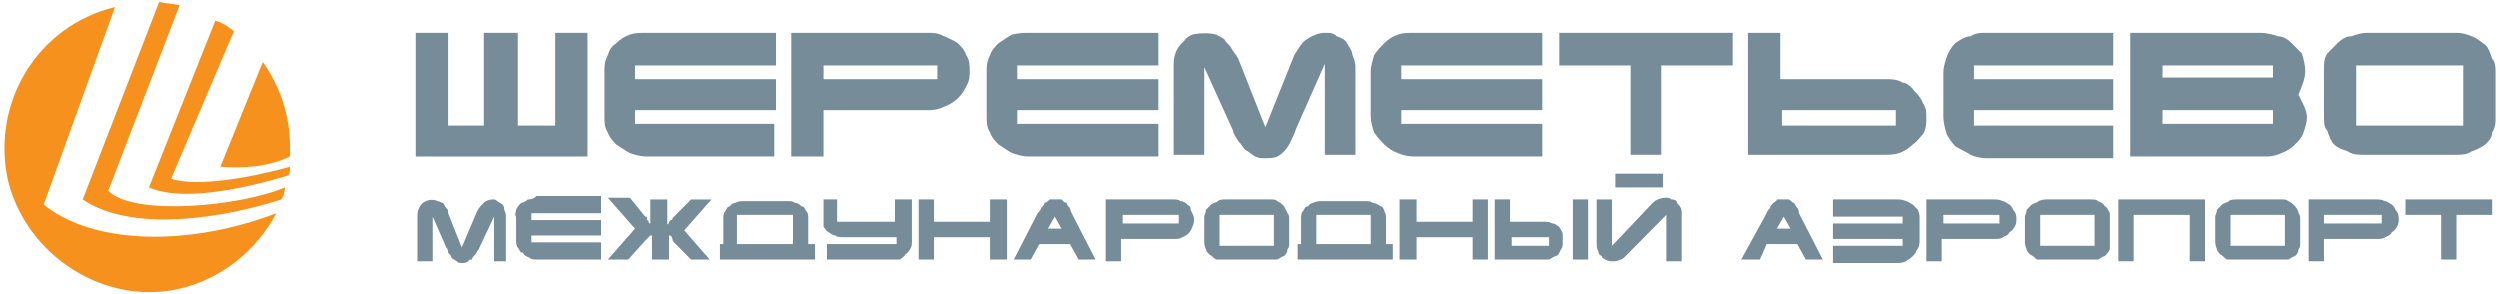
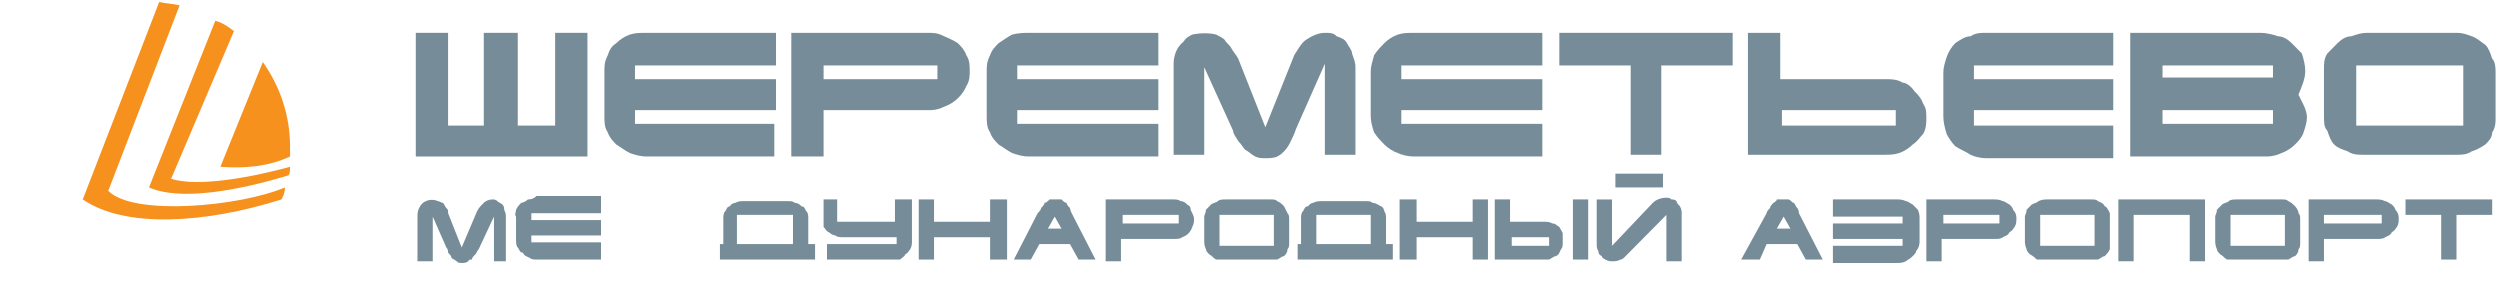
<svg xmlns="http://www.w3.org/2000/svg" width="281" height="33" viewBox="0 0 281 33" fill="none">
-   <path d="M4.909 22.996L12.93 0.797C4.145 2.92 -1.012 11.607 0.898 20.294C2.999 28.788 11.784 34.386 20.188 32.455C24.962 31.297 28.782 28.208 31.074 23.962C21.524 27.629 10.638 27.629 4.909 22.996Z" fill="#F6911E" />
  <path d="M24.771 18.75C27.445 18.943 30.119 18.75 32.602 17.592C32.602 17.206 32.602 16.82 32.602 16.433C32.602 12.959 31.456 9.677 29.546 6.975L24.771 18.75Z" fill="#F6911E" />
  <path d="M19.233 20.099L26.299 3.498C25.535 2.919 24.962 2.533 24.198 2.34L16.75 21.065C20.188 22.609 26.681 21.451 32.411 19.713C32.602 19.52 32.602 19.134 32.602 18.748C28.4 19.906 22.289 21.065 19.233 20.099Z" fill="#F6911E" />
  <path d="M12.168 21.451L20.189 0.603C19.425 0.41 18.661 0.41 17.897 0.217L9.303 22.416C14.077 25.698 23.054 25.119 31.648 22.416C31.839 22.03 32.03 21.644 32.03 21.065C27.064 23.188 15.032 24.347 12.168 21.451Z" fill="#F6911E" />
  <path d="M148.914 17.397H152.352V7.552C152.352 6.973 152.161 6.587 151.97 6.008C151.97 5.622 151.588 5.236 151.397 4.85C151.206 4.464 150.824 4.271 150.251 4.077C149.869 3.691 149.487 3.691 148.914 3.691C148.15 3.691 147.386 4.077 146.813 4.464C146.24 4.85 145.858 5.622 145.476 6.201L142.229 14.309L139.173 6.587C138.983 6.201 138.601 5.815 138.41 5.429C138.219 5.043 137.837 4.85 137.646 4.464C137.455 4.271 137.073 4.077 136.691 3.884C135.927 3.691 134.972 3.691 134.017 3.884C133.635 4.077 133.253 4.271 133.062 4.657C132.298 5.236 131.916 6.201 131.916 7.166V17.397H135.354V7.552L138.601 14.695C138.601 15.081 138.983 15.467 139.173 15.853C139.555 16.239 139.746 16.625 139.937 16.818C140.319 17.011 140.701 17.397 141.083 17.59C141.465 17.783 141.847 17.783 142.229 17.783C142.611 17.783 143.184 17.783 143.566 17.59C143.948 17.397 144.139 17.204 144.33 17.011C144.712 16.625 144.903 16.239 145.094 15.853C145.285 15.467 145.476 15.081 145.667 14.502L148.914 7.166V17.397Z" fill="#768C98" />
  <path d="M173.358 17.59V13.922H157.506V12.378H173.358V8.903H157.506V7.359H173.358V3.691H159.034C158.27 3.691 157.697 3.691 157.124 3.884C156.551 4.077 155.978 4.464 155.596 4.85C155.214 5.236 154.832 5.622 154.45 6.201C154.259 6.973 154.068 7.359 154.068 8.131V12.957C154.068 13.729 154.259 14.309 154.45 14.888C154.832 15.467 155.214 15.853 155.596 16.239C155.978 16.625 156.551 17.011 157.124 17.204C157.506 17.397 158.27 17.59 158.843 17.59H173.358Z" fill="#768C98" />
  <path d="M130.196 17.59V13.922H114.344V12.378H130.196V8.904H114.344V7.359H130.196V3.691H115.872C115.108 3.691 114.535 3.691 113.771 3.885C113.389 4.078 112.816 4.464 112.243 4.85C111.861 5.236 111.479 5.622 111.288 6.201C110.906 6.973 110.906 7.359 110.906 8.131V12.957C110.906 13.729 110.906 14.309 111.288 14.888C111.479 15.467 111.861 15.853 112.243 16.239C112.816 16.625 113.389 17.011 113.771 17.204C114.344 17.397 114.917 17.59 115.681 17.59H130.196Z" fill="#768C98" />
  <path d="M70.798 17.204C71.371 17.397 71.944 17.59 72.708 17.59H87.032V13.923H71.371V12.378H87.223V8.904H71.371V7.359H87.223V3.692H72.708C71.944 3.692 71.371 3.692 70.798 3.885C70.225 4.078 69.653 4.464 69.27 4.85C68.698 5.236 68.507 5.622 68.316 6.201C67.934 6.973 67.934 7.359 67.934 8.131V12.957C67.934 13.73 67.934 14.309 68.316 14.888C68.507 15.467 68.888 15.853 69.27 16.239C69.844 16.625 70.416 17.011 70.798 17.204Z" fill="#768C98" />
  <path d="M66.026 3.691H62.397V14.116H58.196V3.691H54.376V14.116H50.365V3.691H46.736V17.59H66.026V3.691Z" fill="#768C98" />
  <path d="M92.572 7.359H105.368V8.904H92.572V7.359ZM92.572 12.378H104.604C105.177 12.378 105.75 12.185 106.132 11.992C107.278 11.606 108.233 10.641 108.615 9.676C108.997 9.097 108.997 8.518 108.997 7.938C108.997 7.359 108.997 6.78 108.615 6.201C108.424 5.622 108.042 5.236 107.66 4.85C107.087 4.464 106.514 4.271 106.132 4.078C105.368 3.692 104.986 3.692 104.222 3.692H88.943V17.59H92.572V12.378Z" fill="#768C98" />
  <path d="M221.487 4.078C220.914 4.078 220.341 4.464 219.768 4.85C219.386 5.236 219.004 5.815 218.813 6.394C218.623 6.973 218.432 7.552 218.432 8.131V13.15C218.432 13.729 218.623 14.502 218.813 15.081C219.004 15.467 219.386 16.046 219.768 16.432C220.341 16.818 220.914 17.011 221.487 17.397C221.869 17.59 222.633 17.783 223.206 17.783H237.53V14.116H221.869V12.378H237.53V8.904H221.869V7.359H237.53V3.691H223.206C222.633 3.691 222.06 3.691 221.487 4.078Z" fill="#768C98" />
  <path d="M213.083 14.116H200.287V12.378H213.083V14.116ZM215.183 10.255C214.801 9.676 214.229 9.29 213.847 9.29C213.274 8.903 212.51 8.903 212.128 8.903H200.096V3.691H196.467V17.397H211.746C212.319 17.397 212.892 17.397 213.465 17.204C214.038 17.011 214.61 16.625 214.992 16.239C215.565 15.853 215.756 15.467 216.138 15.081C216.52 14.502 216.52 13.729 216.52 13.343C216.52 12.571 216.52 12.185 216.138 11.606C215.947 11.027 215.565 10.641 215.183 10.255Z" fill="#768C98" />
  <path d="M175.27 7.359H183.291V17.397H186.729V7.359H194.75V3.691H175.27V7.359Z" fill="#768C98" />
  <path d="M255.482 8.711H243.068V7.359H255.482V8.711ZM255.482 13.923H243.068V12.378H255.482V13.923ZM258.347 10.641C258.729 9.676 259.111 8.904 259.111 7.938C259.111 7.359 258.92 6.587 258.729 6.008C258.347 5.622 257.965 5.236 257.583 4.85C257.201 4.464 256.628 4.078 256.055 4.078C255.482 3.885 254.718 3.692 254.145 3.692H239.439V17.59H254.718C255.482 17.59 256.055 17.397 256.437 17.204C257.01 17.011 257.583 16.625 257.965 16.239C258.347 15.853 258.729 15.467 258.92 14.888C259.111 14.309 259.302 13.73 259.302 13.15C259.302 12.764 259.111 12.185 258.92 11.799C258.729 11.413 258.538 11.027 258.347 10.641Z" fill="#768C98" />
  <path d="M276.874 14.116H264.842V7.359H276.874V14.116ZM279.357 5.043C278.784 4.657 278.402 4.271 277.829 4.078C277.256 3.885 276.874 3.692 276.11 3.692H265.988C265.415 3.692 264.842 3.885 264.269 4.078C263.696 4.078 263.123 4.464 262.741 4.85C262.359 5.236 261.977 5.622 261.595 6.008C261.213 6.587 261.213 7.166 261.213 7.745V12.957C261.213 13.73 261.213 14.309 261.595 14.695C261.786 15.274 261.977 15.853 262.359 16.239C262.741 16.625 263.314 16.818 263.887 17.011C264.46 17.397 265.033 17.397 265.606 17.397H276.11C276.683 17.397 277.256 17.397 277.829 17.011C278.402 16.818 278.784 16.625 279.357 16.239C279.739 15.853 280.121 15.467 280.121 14.888C280.503 14.309 280.503 13.73 280.503 13.344V8.131C280.503 7.745 280.503 6.973 280.121 6.587C279.93 6.008 279.739 5.429 279.357 5.043Z" fill="#768C98" />
  <path d="M89.132 27.435H82.83V24.154H89.132V27.435ZM90.851 24.54C90.851 24.347 90.851 23.961 90.66 23.768C90.469 23.575 90.469 23.189 90.087 23.189C89.896 22.995 89.705 22.802 89.323 22.802C89.132 22.609 88.941 22.609 88.559 22.609H83.594C83.212 22.609 83.021 22.609 82.639 22.802C82.448 22.802 82.066 22.995 82.066 23.189C81.684 23.189 81.684 23.575 81.493 23.768C81.302 23.961 81.302 24.347 81.302 24.54V27.435H80.92V29.173H91.615V27.435H90.851V24.54Z" fill="#768C98" />
  <path d="M59.34 22.415C59.149 22.608 58.767 22.802 58.576 22.802C58.385 22.994 58.194 23.188 58.003 23.574C58.003 23.767 57.812 24.153 58.003 24.346V26.855C58.003 27.241 58.003 27.627 58.194 27.82C58.385 28.014 58.385 28.4 58.767 28.4C58.958 28.786 59.149 28.786 59.531 28.979C59.722 29.172 60.104 29.172 60.295 29.172H67.552V27.241H59.722V26.469H67.552V24.732H59.722V23.96H67.552V22.029H60.295C59.913 22.415 59.531 22.415 59.34 22.415Z" fill="#768C98" />
  <path d="M235.43 27.628H229.318V24.153H235.43V27.628ZM236.576 23.188C236.385 22.802 236.194 22.802 235.812 22.609C235.621 22.416 235.43 22.416 235.048 22.416H230.082C229.891 22.416 229.509 22.416 229.127 22.609C228.937 22.802 228.746 22.802 228.364 22.995C228.173 23.188 227.982 23.381 227.791 23.574C227.791 23.96 227.6 24.153 227.6 24.346V27.049C227.6 27.242 227.6 27.628 227.791 28.014C227.791 28.207 227.982 28.4 228.173 28.593C228.555 28.786 228.746 28.979 228.937 29.172C229.127 29.172 229.509 29.172 229.891 29.172H235.048C235.43 29.172 235.621 29.172 235.812 29.172C236.194 28.979 236.385 28.786 236.576 28.786C236.767 28.593 236.958 28.4 237.149 28.014C237.149 27.821 237.149 27.628 237.149 27.242V24.733C237.149 24.346 237.149 24.153 237.149 23.96C236.958 23.574 236.767 23.188 236.576 23.188Z" fill="#768C98" />
-   <path d="M79.967 22.418H77.675L75.765 24.348L75.574 24.541C75.574 24.734 75.574 24.734 75.383 24.734C75.192 24.927 75.192 24.927 75.192 25.12C75.192 25.12 75.001 25.12 75.001 25.313V22.418H73.091V25.12C73.091 25.12 72.9 25.12 72.9 24.927C72.9 24.734 72.709 24.734 72.709 24.734C72.709 24.541 72.709 24.541 72.709 24.348H72.518L70.799 22.225H68.316L71.372 25.699L68.316 29.174H70.608L72.518 27.051C72.709 26.858 72.709 26.858 72.709 26.858C72.9 26.665 72.9 26.665 72.9 26.665L73.091 26.471H73.282V29.174H75.192V26.278V26.471H75.383C75.383 26.471 75.574 26.665 75.574 26.858C75.574 26.858 75.574 27.051 75.765 27.244L77.675 29.174H79.776L76.911 25.892L79.967 22.418Z" fill="#768C98" />
  <path d="M224.734 25.119H218.431V24.153H224.734V25.119ZM225.88 22.995C225.498 22.802 225.307 22.609 225.116 22.609C224.734 22.416 224.352 22.416 224.161 22.416H216.521V29.365H218.24V26.856H224.161C224.543 26.856 224.925 26.856 225.116 26.663C225.498 26.47 225.689 26.47 225.88 26.084C226.262 25.891 226.262 25.698 226.453 25.505C226.644 25.119 226.644 24.925 226.644 24.539C226.644 24.346 226.644 23.96 226.262 23.574C226.262 23.381 226.071 23.188 225.88 22.995Z" fill="#768C98" />
  <path d="M256.821 27.628H250.709V24.153H256.821V27.628ZM257.967 23.188C257.585 22.802 257.585 22.802 257.203 22.609C257.012 22.416 256.821 22.416 256.439 22.416H251.473C251.091 22.416 250.709 22.416 250.518 22.609C250.327 22.802 249.945 22.802 249.754 22.995C249.563 23.188 249.372 23.381 249.181 23.574C249.181 23.96 248.99 24.153 248.99 24.346V27.049C248.99 27.242 248.99 27.628 249.181 28.014C249.181 28.207 249.372 28.4 249.563 28.593C249.945 28.786 249.945 28.979 250.327 29.172C250.518 29.172 250.709 29.172 251.091 29.172H256.439C256.821 29.172 257.012 29.172 257.203 29.172C257.585 28.979 257.776 28.786 257.967 28.786C258.158 28.593 258.349 28.4 258.349 28.014C258.54 27.821 258.54 27.628 258.54 27.242V24.733C258.54 24.346 258.54 24.153 258.349 23.96C258.349 23.574 257.967 23.188 257.967 23.188Z" fill="#768C98" />
  <path d="M238.104 29.365H239.822V24.153H246.125V29.365H247.844V22.416H238.104V29.365Z" fill="#768C98" />
  <path d="M267.707 25.119H261.213V24.153H267.707V25.119ZM268.852 22.995C268.47 22.802 268.28 22.609 268.089 22.609C267.707 22.416 267.325 22.416 267.134 22.416H259.494V29.365H261.213V26.856H267.134C267.516 26.856 267.898 26.856 268.089 26.663C268.47 26.47 268.661 26.47 268.852 26.084C269.234 25.891 269.234 25.698 269.425 25.505C269.616 25.119 269.616 24.925 269.616 24.539C269.616 24.346 269.616 23.96 269.234 23.574C269.234 23.381 269.043 23.188 268.852 22.995Z" fill="#768C98" />
  <path d="M56.475 22.995C56.284 22.802 56.093 22.802 55.902 22.609C55.711 22.416 55.52 22.416 55.329 22.416C54.947 22.416 54.565 22.609 54.374 22.802C53.992 23.188 53.801 23.381 53.61 23.767L51.891 27.821L50.364 23.96C50.364 23.574 50.364 23.574 50.172 23.381C49.982 23.188 49.982 22.995 49.791 22.802C49.6 22.802 49.409 22.609 49.218 22.609C48.836 22.416 48.263 22.416 47.881 22.609C47.308 22.802 46.926 23.574 46.926 24.153V29.365H48.645V24.346L50.172 27.821C50.364 28.014 50.364 28.207 50.364 28.4C50.554 28.593 50.745 28.786 50.745 28.979C50.937 29.172 51.127 29.172 51.319 29.365C51.51 29.558 51.7 29.558 51.891 29.558C52.273 29.558 52.273 29.558 52.655 29.365C52.655 29.172 52.846 29.172 53.037 29.172C53.037 28.979 53.228 28.786 53.419 28.593C53.61 28.4 53.61 28.207 53.801 28.014L55.52 24.346V29.365H56.857V24.346C56.857 24.153 56.857 23.96 56.666 23.574C56.666 23.381 56.666 23.188 56.475 22.995Z" fill="#768C98" />
  <path d="M270.381 24.153H274.392V29.172H276.11V24.153H280.121V22.416H270.381V24.153Z" fill="#768C98" />
  <path d="M132.488 25.119H126.185V24.153H132.488V25.119ZM133.443 22.995C133.252 22.802 133.061 22.609 132.679 22.609C132.488 22.416 132.106 22.416 131.915 22.416H124.275V29.365H125.994V26.856H131.915C132.297 26.856 132.679 26.856 132.87 26.663C133.443 26.47 133.825 26.084 134.016 25.505C134.207 25.119 134.207 24.925 134.207 24.539C134.207 24.346 134.016 23.96 133.825 23.574C133.825 23.381 133.825 23.188 133.443 22.995Z" fill="#768C98" />
  <path d="M143.184 27.628H137.072V24.153H143.184V27.628ZM144.33 23.188C143.948 22.802 143.948 22.802 143.566 22.609C143.375 22.416 143.184 22.416 142.802 22.416H137.836C137.454 22.416 137.072 22.416 136.881 22.609C136.69 22.802 136.308 22.802 136.117 22.995C135.926 23.188 135.735 23.381 135.545 23.574C135.545 23.96 135.354 24.153 135.354 24.346V27.049C135.354 27.242 135.354 27.628 135.545 28.014C135.545 28.207 135.735 28.4 135.926 28.593C136.308 28.786 136.308 28.979 136.69 29.172C136.881 29.172 137.072 29.172 137.454 29.172H142.802C143.184 29.172 143.375 29.172 143.566 29.172C143.948 28.979 144.139 28.786 144.33 28.786C144.521 28.593 144.712 28.4 144.712 28.014C144.903 27.821 144.903 27.628 144.903 27.242V24.733C144.903 24.346 144.903 24.153 144.712 23.96C144.521 23.574 144.33 23.188 144.33 23.188Z" fill="#768C98" />
  <path d="M188.447 22.611C188.256 22.418 188.065 22.418 187.874 22.418C187.683 22.225 187.492 22.225 187.301 22.225C186.728 22.225 186.155 22.418 185.773 22.804L181.19 27.63V22.418H179.471V27.437C179.471 27.63 179.471 28.016 179.662 28.209C179.662 28.402 179.662 28.595 180.044 28.788C180.044 28.981 180.426 29.174 180.426 29.174C180.808 29.367 180.999 29.367 181.19 29.367C181.572 29.367 181.763 29.367 182.145 29.174C182.335 29.174 182.526 28.981 182.717 28.788L187.301 24.155V29.367H189.02V23.962C189.02 23.769 189.02 23.576 188.829 23.19C188.638 22.997 188.447 22.804 188.447 22.611Z" fill="#768C98" />
  <path d="M154.07 27.435H147.958V24.154H154.07V27.435ZM155.789 24.54C155.789 24.347 155.789 23.961 155.598 23.768C155.598 23.575 155.407 23.189 155.216 23.189C154.834 22.995 154.643 22.802 154.261 22.802C154.07 22.609 153.879 22.609 153.497 22.609H148.531C148.34 22.609 147.958 22.609 147.576 22.802C147.385 22.802 147.194 22.995 147.003 23.189C146.621 23.189 146.621 23.575 146.43 23.768C146.239 23.961 146.239 24.347 146.239 24.54V27.435H145.857V29.173H156.553V27.435H155.789V24.54Z" fill="#768C98" />
  <path d="M176.795 22.416H178.514V29.172H176.795V22.416Z" fill="#768C98" />
  <path d="M100.594 24.925H94.1V22.416H92.572V24.539C92.572 24.733 92.572 25.119 92.572 25.505C92.763 25.698 92.954 26.084 93.145 26.084C93.336 26.277 93.718 26.47 93.909 26.47C94.1 26.663 94.482 26.663 94.864 26.663H100.785V27.435H92.954V29.172H100.403C100.594 29.172 100.976 29.172 101.167 29.172C101.358 28.979 101.74 28.786 101.74 28.593C102.122 28.4 102.122 28.207 102.313 28.014C102.504 27.628 102.504 27.435 102.504 27.049V22.416H100.594V24.925Z" fill="#768C98" />
  <path d="M165.527 24.925H159.224V22.416H157.314V29.172H159.224V26.663H165.527V29.172H167.246V22.416H165.527V24.925Z" fill="#768C98" />
  <path d="M111.289 24.925H104.986V22.416H103.268V29.172H104.986V26.663H111.289V29.172H113.199V22.416H111.289V24.925Z" fill="#768C98" />
  <path d="M214.994 22.995C214.612 22.802 214.421 22.609 214.23 22.609C213.848 22.416 213.466 22.416 213.275 22.416H206.018V24.346H213.848V25.119H206.018V26.856H213.848V27.628H206.018V29.558H213.275C213.466 29.558 213.848 29.558 214.23 29.365C214.421 29.172 214.612 29.172 214.994 28.786C215.185 28.593 215.376 28.4 215.376 28.207C215.567 28.014 215.758 27.628 215.758 27.242V24.539C215.758 24.346 215.758 23.96 215.567 23.574C215.376 23.381 215.185 23.188 214.994 22.995Z" fill="#768C98" />
  <path d="M174.121 27.628H169.92V26.663H174.121V27.628ZM175.267 25.505C174.885 25.312 174.885 25.119 174.503 25.119C174.121 24.925 173.93 24.925 173.548 24.925H169.729V22.416H168.01V29.172H173.166C173.548 29.172 173.93 29.172 174.121 29.172C174.503 28.979 174.694 28.786 174.885 28.786C175.267 28.593 175.267 28.4 175.458 28.014C175.649 27.821 175.649 27.628 175.649 27.242C175.649 26.856 175.649 26.47 175.649 26.277C175.649 26.084 175.458 25.891 175.267 25.505Z" fill="#768C98" />
  <path d="M117.783 25.698L118.547 24.346L119.311 25.698H117.783ZM120.265 23.381C120.074 23.188 119.883 22.995 119.883 22.802C119.692 22.802 119.501 22.609 119.311 22.416C118.929 22.416 118.929 22.416 118.547 22.416C118.356 22.416 118.165 22.416 117.974 22.416C117.783 22.609 117.592 22.802 117.401 22.802C117.401 22.995 117.21 23.188 117.019 23.381C117.019 23.574 116.828 23.767 116.637 23.96L113.963 29.172H115.873L116.828 27.435H120.265L121.22 29.172H123.13L120.456 23.96C120.456 23.96 120.265 23.574 120.265 23.381Z" fill="#768C98" />
  <path d="M199.716 25.698L200.48 24.346L201.244 25.698H199.716ZM202.008 23.381C201.817 23.188 201.817 22.995 201.626 22.802C201.435 22.802 201.435 22.609 201.053 22.416C200.862 22.416 200.671 22.416 200.48 22.416C200.098 22.416 200.098 22.416 199.716 22.416C199.716 22.609 199.334 22.802 199.334 22.802C199.143 22.995 198.952 23.188 198.952 23.381C198.761 23.574 198.57 23.767 198.57 23.96L195.705 29.172H197.806L198.57 27.435H202.008L202.963 29.172H204.872L202.199 23.96C202.199 23.96 202.199 23.574 202.008 23.381Z" fill="#768C98" />
  <path d="M181.57 19.521H186.918V21.066H181.57V19.521Z" fill="#768C98" />
</svg>